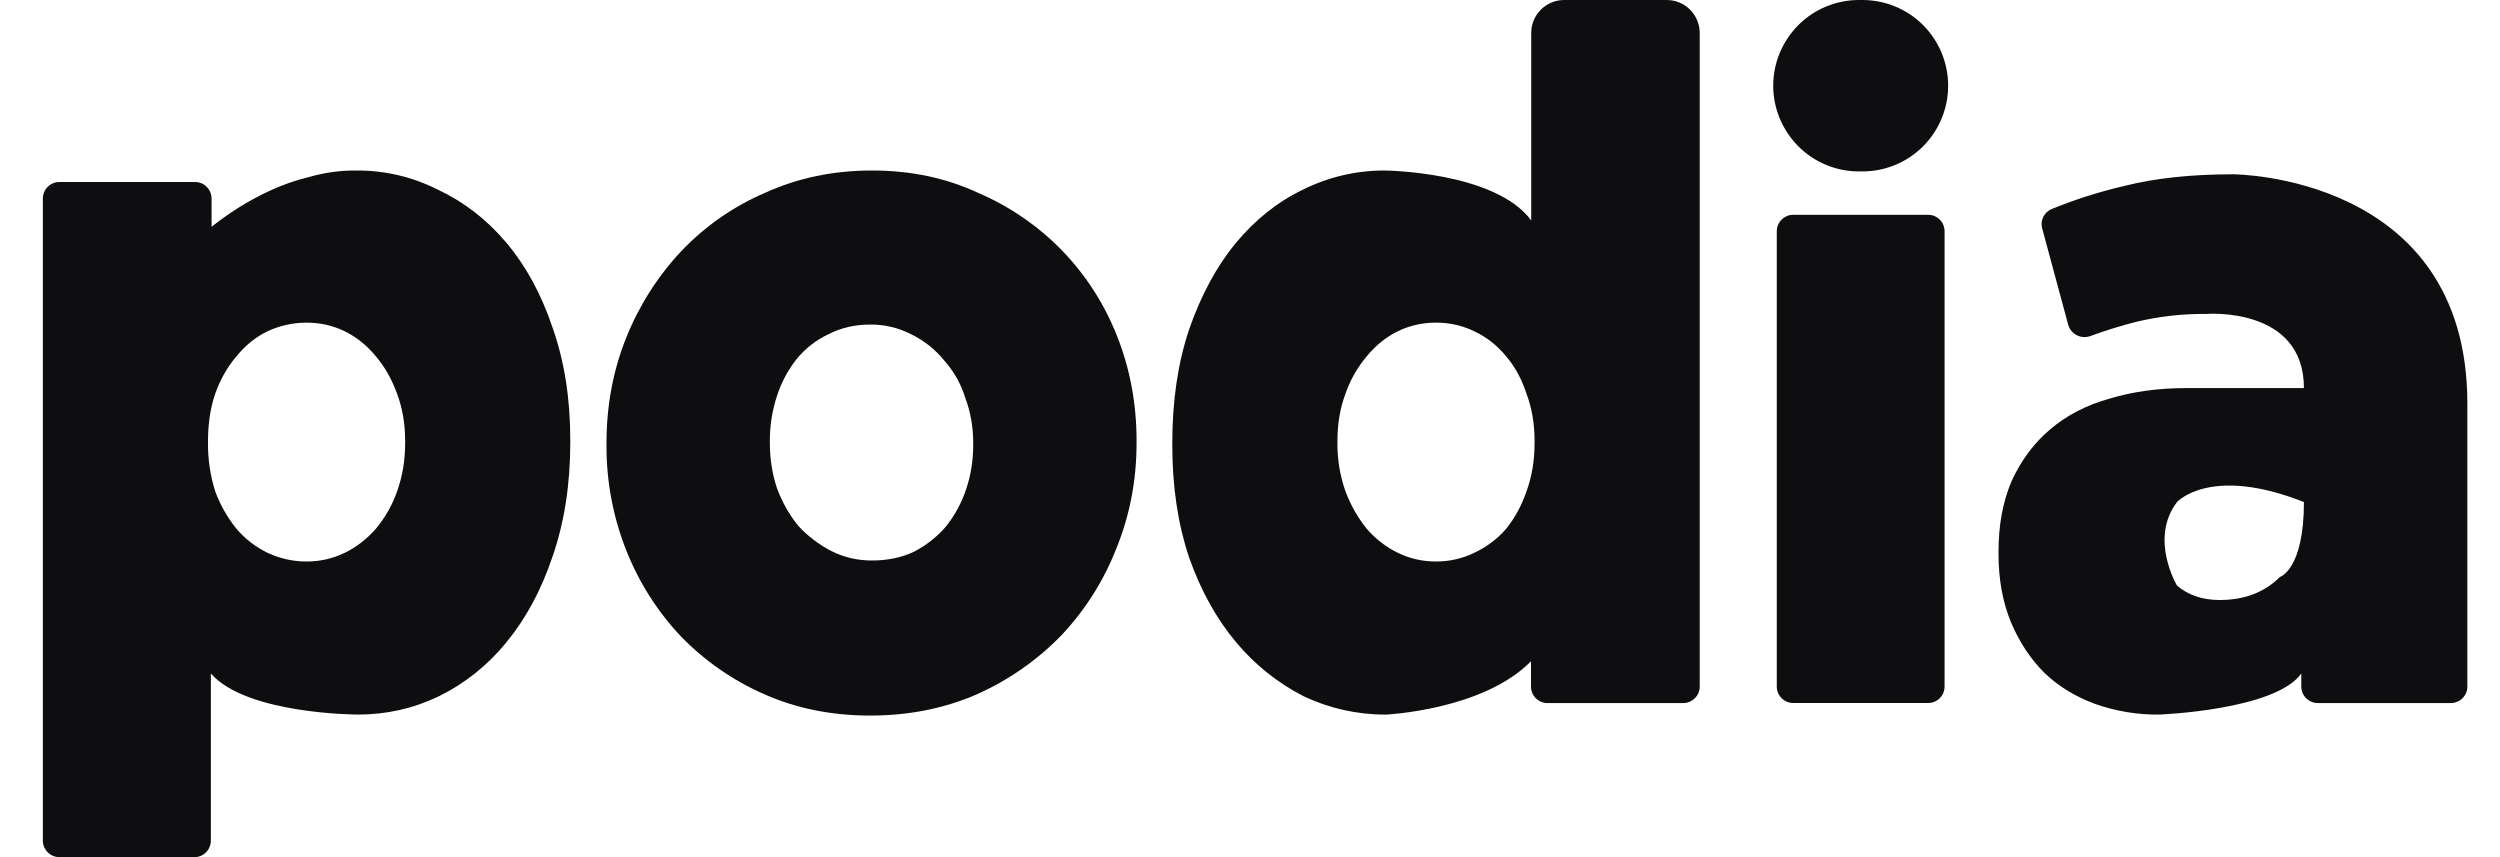
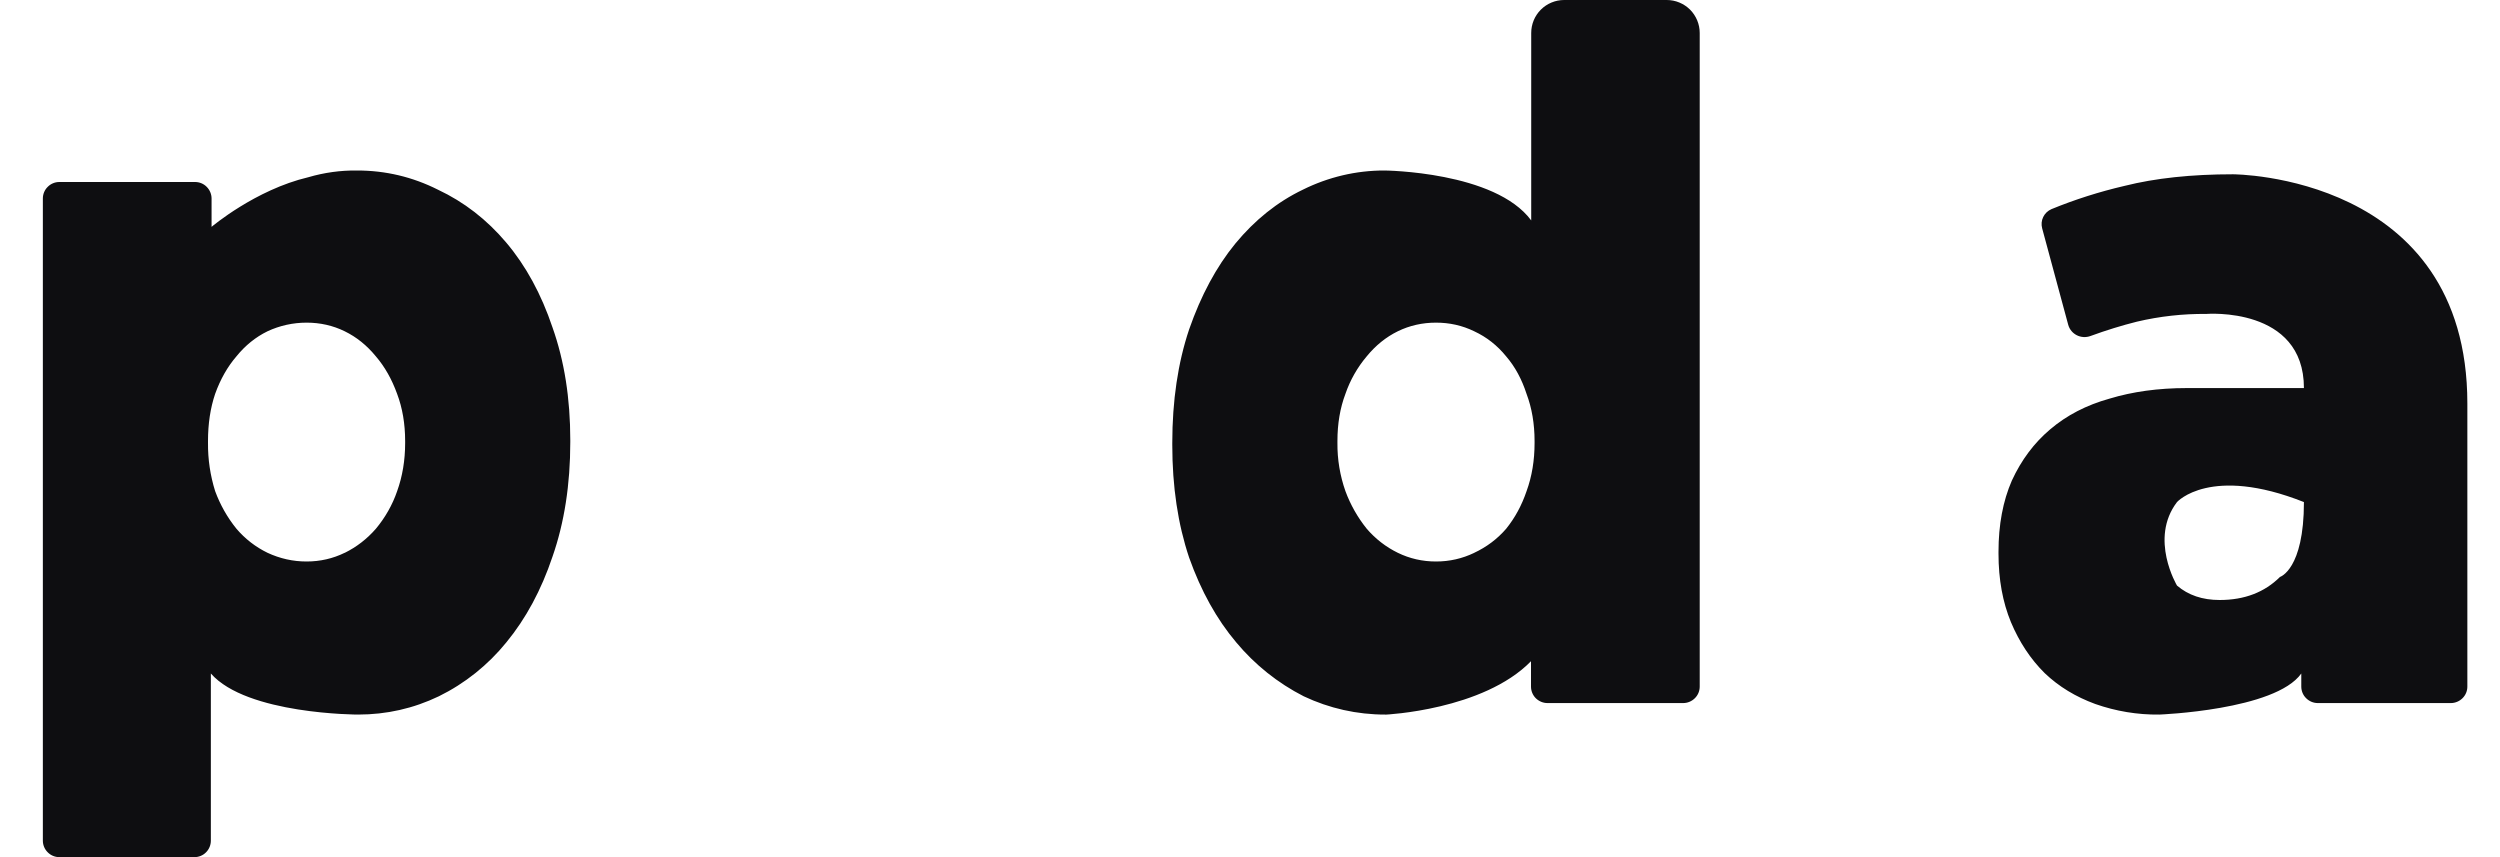
<svg xmlns="http://www.w3.org/2000/svg" width="35" height="12" viewBox="0 0 35 12" fill="none">
  <g clip-path="url(#clip0_201_515)">
-     <path d="M12.183 10.018C11.644 10.018 11.151 9.919 10.704 9.721C10.266 9.53 9.869 9.255 9.535 8.912C9.203 8.561 8.942 8.149 8.765 7.698C8.581 7.231 8.488 6.732 8.491 6.229V6.202C8.491 5.681 8.582 5.191 8.765 4.733C8.944 4.283 9.205 3.872 9.535 3.519C9.869 3.167 10.271 2.887 10.716 2.697C11.172 2.49 11.669 2.387 12.208 2.387C12.747 2.387 13.24 2.49 13.687 2.697C14.13 2.886 14.532 3.161 14.868 3.506C15.202 3.851 15.464 4.259 15.639 4.706C15.821 5.164 15.912 5.654 15.912 6.175V6.202C15.912 6.724 15.817 7.218 15.626 7.686C15.449 8.136 15.188 8.547 14.855 8.899C14.518 9.245 14.117 9.524 13.675 9.721C13.219 9.919 12.722 10.018 12.183 10.018V10.018ZM12.208 7.847C12.423 7.847 12.618 7.807 12.792 7.726C12.966 7.636 13.115 7.519 13.24 7.375C13.366 7.218 13.463 7.04 13.526 6.849C13.592 6.652 13.625 6.445 13.625 6.229V6.202C13.625 5.977 13.588 5.766 13.513 5.568C13.453 5.373 13.352 5.194 13.215 5.042C13.09 4.889 12.933 4.765 12.755 4.679C12.578 4.588 12.382 4.542 12.183 4.544C11.968 4.544 11.773 4.589 11.599 4.679C11.425 4.76 11.272 4.88 11.151 5.029C11.03 5.182 10.938 5.356 10.878 5.542C10.811 5.746 10.777 5.96 10.778 6.175V6.202C10.778 6.427 10.812 6.638 10.878 6.836C10.952 7.034 11.052 7.209 11.176 7.362C11.309 7.506 11.462 7.622 11.636 7.713C11.81 7.802 12.001 7.847 12.208 7.847H12.208ZM24.825 1.2C24.825 0.882 24.952 0.577 25.177 0.351C25.402 0.126 25.707 0 26.025 0L26.074 0C26.392 0 26.698 0.126 26.923 0.351C27.148 0.577 27.274 0.882 27.274 1.2C27.274 1.518 27.148 1.823 26.923 2.049C26.698 2.274 26.392 2.4 26.074 2.4H26.025C25.707 2.4 25.402 2.274 25.177 2.049C24.952 1.823 24.825 1.518 24.825 1.2V1.2ZM24.875 3.238C24.875 3.176 24.899 3.118 24.943 3.075C24.986 3.031 25.045 3.007 25.106 3.007H26.994C27.055 3.007 27.113 3.031 27.157 3.075C27.2 3.118 27.224 3.176 27.224 3.238V9.612C27.224 9.673 27.2 9.731 27.157 9.775C27.113 9.818 27.055 9.842 26.994 9.842H25.106C25.045 9.842 24.986 9.818 24.943 9.775C24.899 9.731 24.875 9.673 24.875 9.612V3.238V3.238Z" fill="#0E0E11" />
    <path fill-rule="evenodd" clip-rule="evenodd" d="M19.395 10.004C19 10.005 18.609 9.917 18.252 9.748C17.889 9.563 17.568 9.306 17.307 8.993C17.034 8.67 16.814 8.274 16.648 7.807C16.491 7.339 16.412 6.814 16.412 6.229V6.202C16.412 5.609 16.491 5.079 16.648 4.611C16.814 4.135 17.029 3.735 17.294 3.411C17.568 3.079 17.883 2.827 18.239 2.656C18.595 2.479 18.986 2.386 19.383 2.387C19.383 2.387 20.932 2.4 21.437 3.086V0.462C21.437 0.339 21.485 0.222 21.572 0.135C21.658 0.049 21.776 0 21.898 0L23.334 0C23.457 0 23.574 0.049 23.661 0.135C23.747 0.222 23.796 0.339 23.796 0.462V9.612C23.796 9.673 23.772 9.732 23.728 9.775C23.685 9.818 23.626 9.843 23.565 9.843H21.665C21.603 9.843 21.545 9.818 21.501 9.775C21.458 9.732 21.434 9.673 21.434 9.612V9.257C20.764 9.943 19.395 10.005 19.395 10.005V10.004ZM20.639 7.74C20.472 7.82 20.295 7.861 20.104 7.861C19.913 7.861 19.735 7.82 19.569 7.739C19.403 7.658 19.255 7.543 19.134 7.402C19.007 7.244 18.906 7.066 18.836 6.876C18.76 6.66 18.722 6.432 18.724 6.202V6.175C18.724 5.933 18.761 5.712 18.836 5.514C18.902 5.322 19.003 5.144 19.134 4.989C19.259 4.836 19.404 4.719 19.569 4.638C19.735 4.557 19.913 4.517 20.104 4.517C20.295 4.517 20.473 4.557 20.639 4.638C20.813 4.719 20.962 4.836 21.086 4.989C21.21 5.133 21.305 5.308 21.372 5.515C21.446 5.712 21.484 5.933 21.484 6.175V6.203C21.484 6.445 21.447 6.67 21.372 6.876C21.305 7.074 21.21 7.249 21.086 7.403C20.962 7.546 20.813 7.658 20.638 7.74H20.639ZM0.6 2.779C0.6 2.718 0.624 2.659 0.668 2.616C0.711 2.572 0.77 2.548 0.831 2.548H2.731C2.792 2.548 2.851 2.572 2.894 2.616C2.937 2.659 2.962 2.718 2.962 2.779V3.176C2.962 3.176 3.575 2.656 4.317 2.481C4.539 2.416 4.769 2.384 5 2.387C5.398 2.387 5.776 2.477 6.132 2.656C6.496 2.827 6.816 3.074 7.089 3.398C7.362 3.721 7.578 4.117 7.735 4.584C7.901 5.052 7.984 5.578 7.984 6.162V6.189C7.984 6.782 7.901 7.317 7.735 7.793C7.578 8.261 7.362 8.661 7.089 8.993C6.832 9.31 6.51 9.568 6.144 9.748C5.788 9.919 5.411 10.004 5.013 10.004C5.013 10.004 3.456 10.004 2.952 9.429V11.769C2.952 11.83 2.928 11.889 2.885 11.932C2.842 11.976 2.783 12 2.722 12H0.831C0.77 12 0.711 11.976 0.668 11.932C0.624 11.889 0.6 11.83 0.6 11.769V2.779ZM4.826 7.739C4.661 7.82 4.482 7.861 4.292 7.861C4.101 7.861 3.919 7.82 3.745 7.739C3.578 7.658 3.43 7.543 3.31 7.402C3.182 7.244 3.082 7.066 3.012 6.876C2.944 6.658 2.91 6.431 2.912 6.202V6.175C2.912 5.933 2.945 5.712 3.012 5.514C3.086 5.308 3.186 5.133 3.31 4.989C3.434 4.836 3.579 4.719 3.745 4.638C3.916 4.558 4.103 4.517 4.292 4.517C4.482 4.517 4.661 4.557 4.826 4.638C4.992 4.719 5.137 4.836 5.262 4.989C5.386 5.133 5.485 5.308 5.56 5.515C5.634 5.712 5.672 5.933 5.672 6.175V6.203C5.672 6.445 5.634 6.67 5.56 6.876C5.494 7.069 5.392 7.247 5.262 7.403C5.137 7.546 4.992 7.658 4.826 7.74V7.739ZM29.334 9.856C29.622 9.957 29.925 10.008 30.23 10.004C30.23 10.004 31.854 9.943 32.218 9.429V9.612C32.218 9.673 32.242 9.732 32.286 9.775C32.329 9.818 32.388 9.843 32.449 9.843H34.312C34.373 9.843 34.432 9.818 34.475 9.775C34.519 9.732 34.543 9.673 34.543 9.612V5.649C34.543 2.44 31.261 2.44 31.261 2.44C30.681 2.44 30.175 2.494 29.745 2.602C29.388 2.685 29.047 2.794 28.72 2.928C28.67 2.95 28.629 2.988 28.605 3.038C28.581 3.087 28.576 3.143 28.59 3.196L28.955 4.547C28.992 4.681 29.137 4.752 29.267 4.704C29.489 4.623 29.706 4.556 29.918 4.503C30.236 4.428 30.562 4.392 30.888 4.395C30.888 4.395 32.255 4.285 32.255 5.433H30.615C30.217 5.433 29.856 5.483 29.533 5.581C29.21 5.671 28.932 5.815 28.7 6.013C28.477 6.202 28.299 6.44 28.166 6.728C28.041 7.015 27.979 7.348 27.979 7.725V7.752C27.979 8.112 28.038 8.431 28.153 8.71C28.27 8.988 28.427 9.227 28.626 9.424C28.824 9.613 29.061 9.756 29.334 9.856V9.856ZM31.92 8.077C31.704 8.292 31.423 8.4 31.075 8.4C30.834 8.4 30.636 8.333 30.478 8.198C30.478 8.198 30.086 7.543 30.478 7.029C30.478 7.029 30.943 6.509 32.255 7.029C32.255 7.974 31.92 8.077 31.92 8.077V8.077Z" fill="#0E0E11" />
  </g>
  <defs>
    <clipPath id="clip0_201_515">
      <rect width="34.154" height="12" fill="white" transform="translate(0.6)" />
    </clipPath>
  </defs>
</svg>